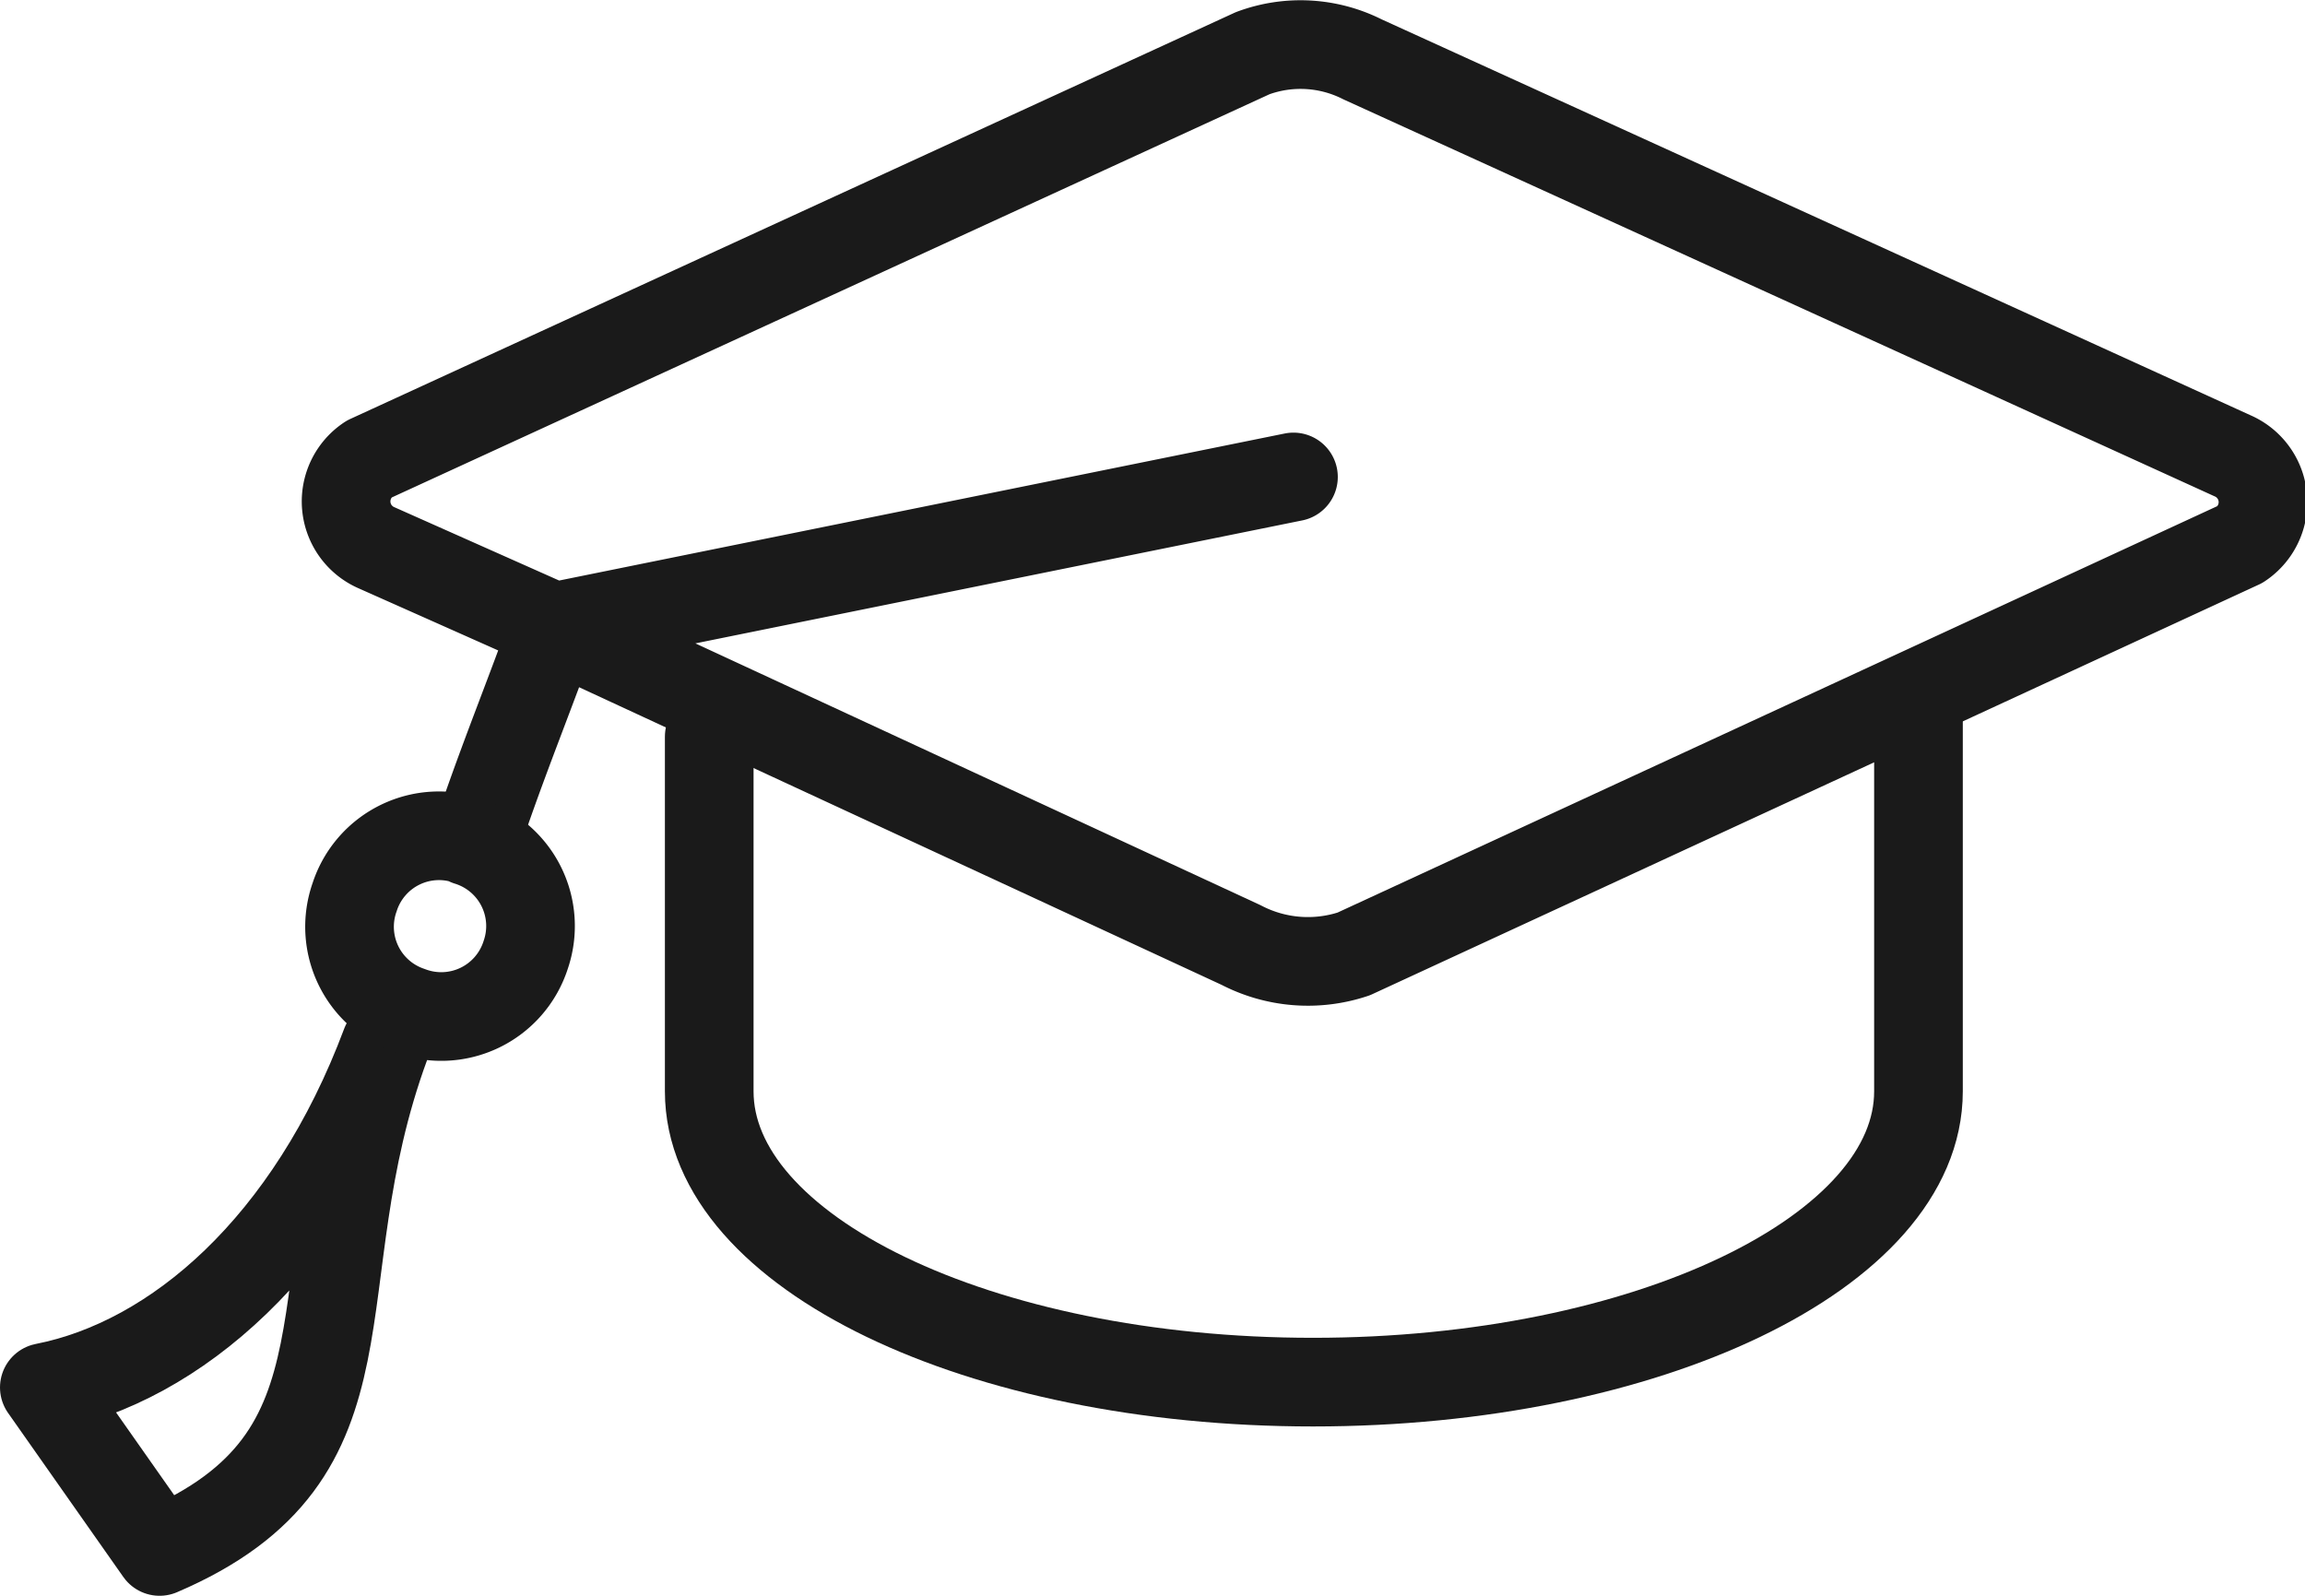
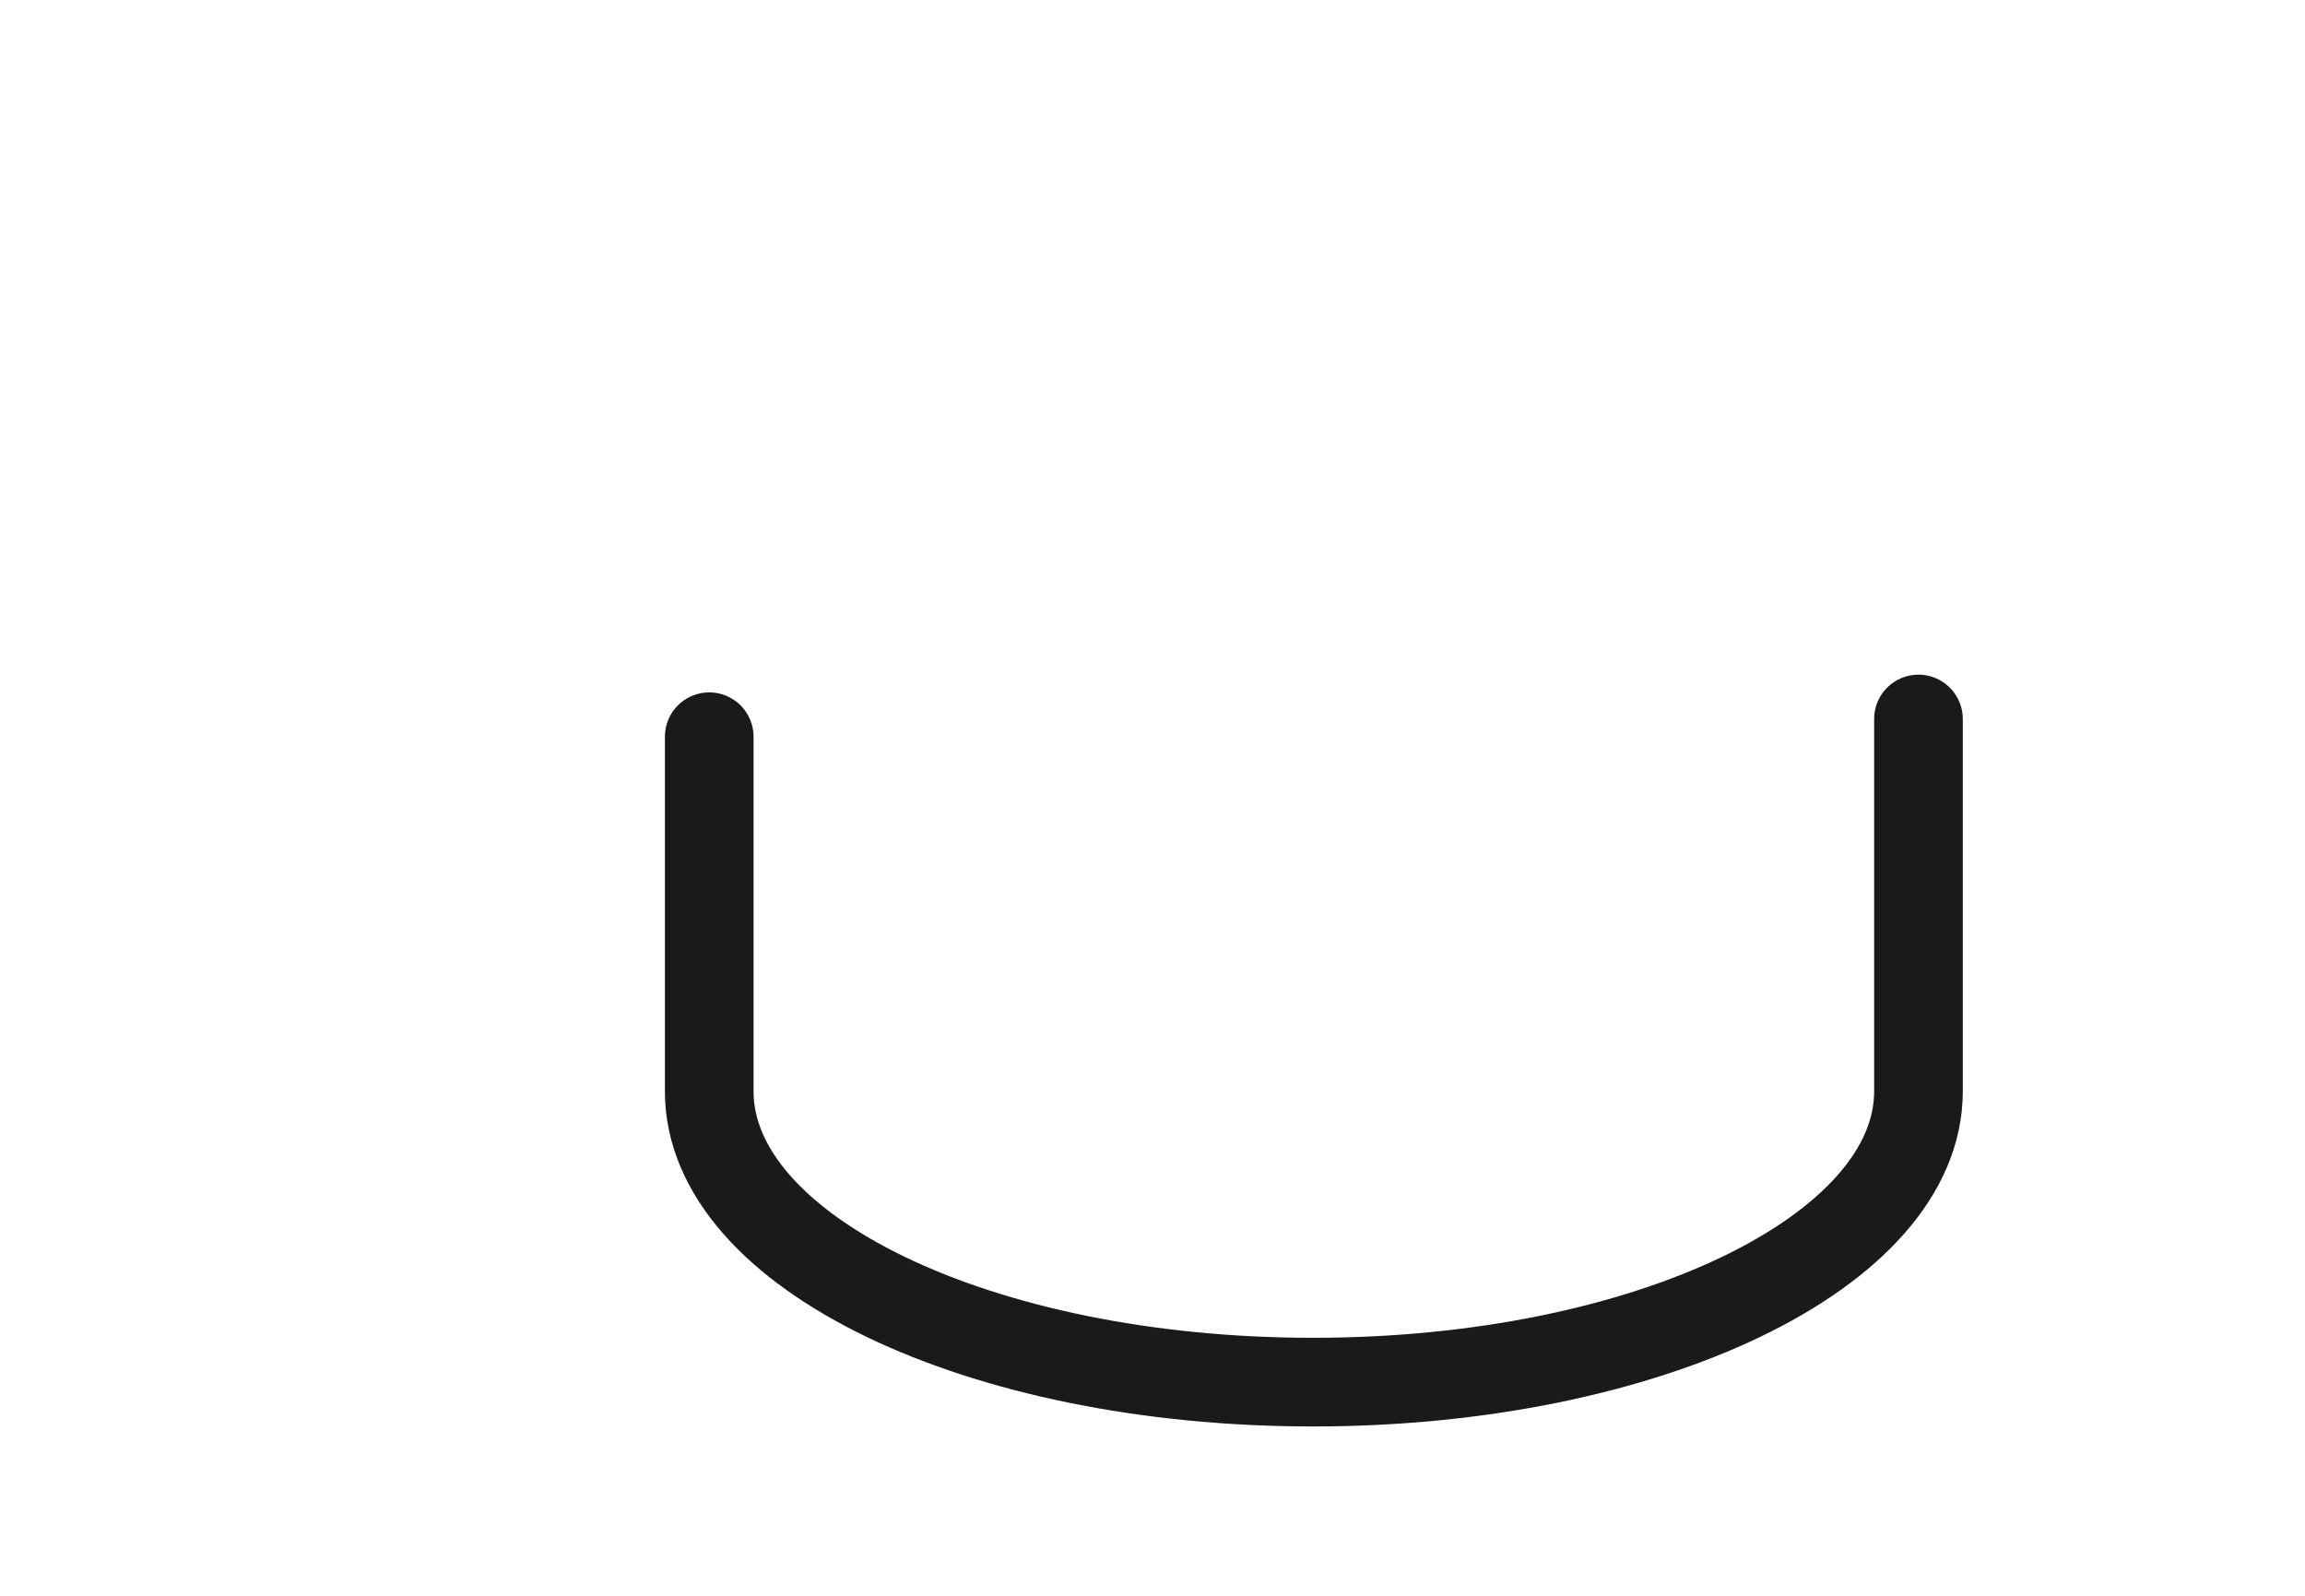
<svg xmlns="http://www.w3.org/2000/svg" width="26" height="18" viewBox="0 0 26 18">
  <title>Education</title>
  <path d="M21.64,8.11v4.2h0c0,1.81-3.06,3.28-6.83,3.28S8,14.12,8,12.31v-4" style="fill:none;stroke:#1a1a1a;stroke-linecap:round;stroke-linejoin:round" />
-   <path d="M4.35,11.78c-1,2.72,0,4.63-2.55,5.72L.5,15.65c1.48-.29,3-1.6,3.85-3.87" style="fill:none;stroke:#1a1a1a;stroke-linecap:round;stroke-linejoin:round" />
-   <path d="M5.47,9.18c.25-.72.51-1.36.78-2.11l-2-.89a.57.57,0,0,1-.09-1L14.13.6a1.55,1.55,0,0,1,1.24.07l9.81,4.47a.57.57,0,0,1,.09,1l-10,4.62A1.63,1.63,0,0,1,14,10.66L6.25,7.07l8.34-1.69" style="fill:none;stroke:#1a1a1a;stroke-linecap:round;stroke-linejoin:round" />
-   <path d="M5.28,9.49a1,1,0,0,1,.65,1.28,1,1,0,0,1-1.31.63A1,1,0,0,1,4,10.12a1,1,0,0,1,1.3-.63Z" style="fill:none;stroke:#1a1a1a;stroke-linecap:round;stroke-linejoin:round" />
</svg>